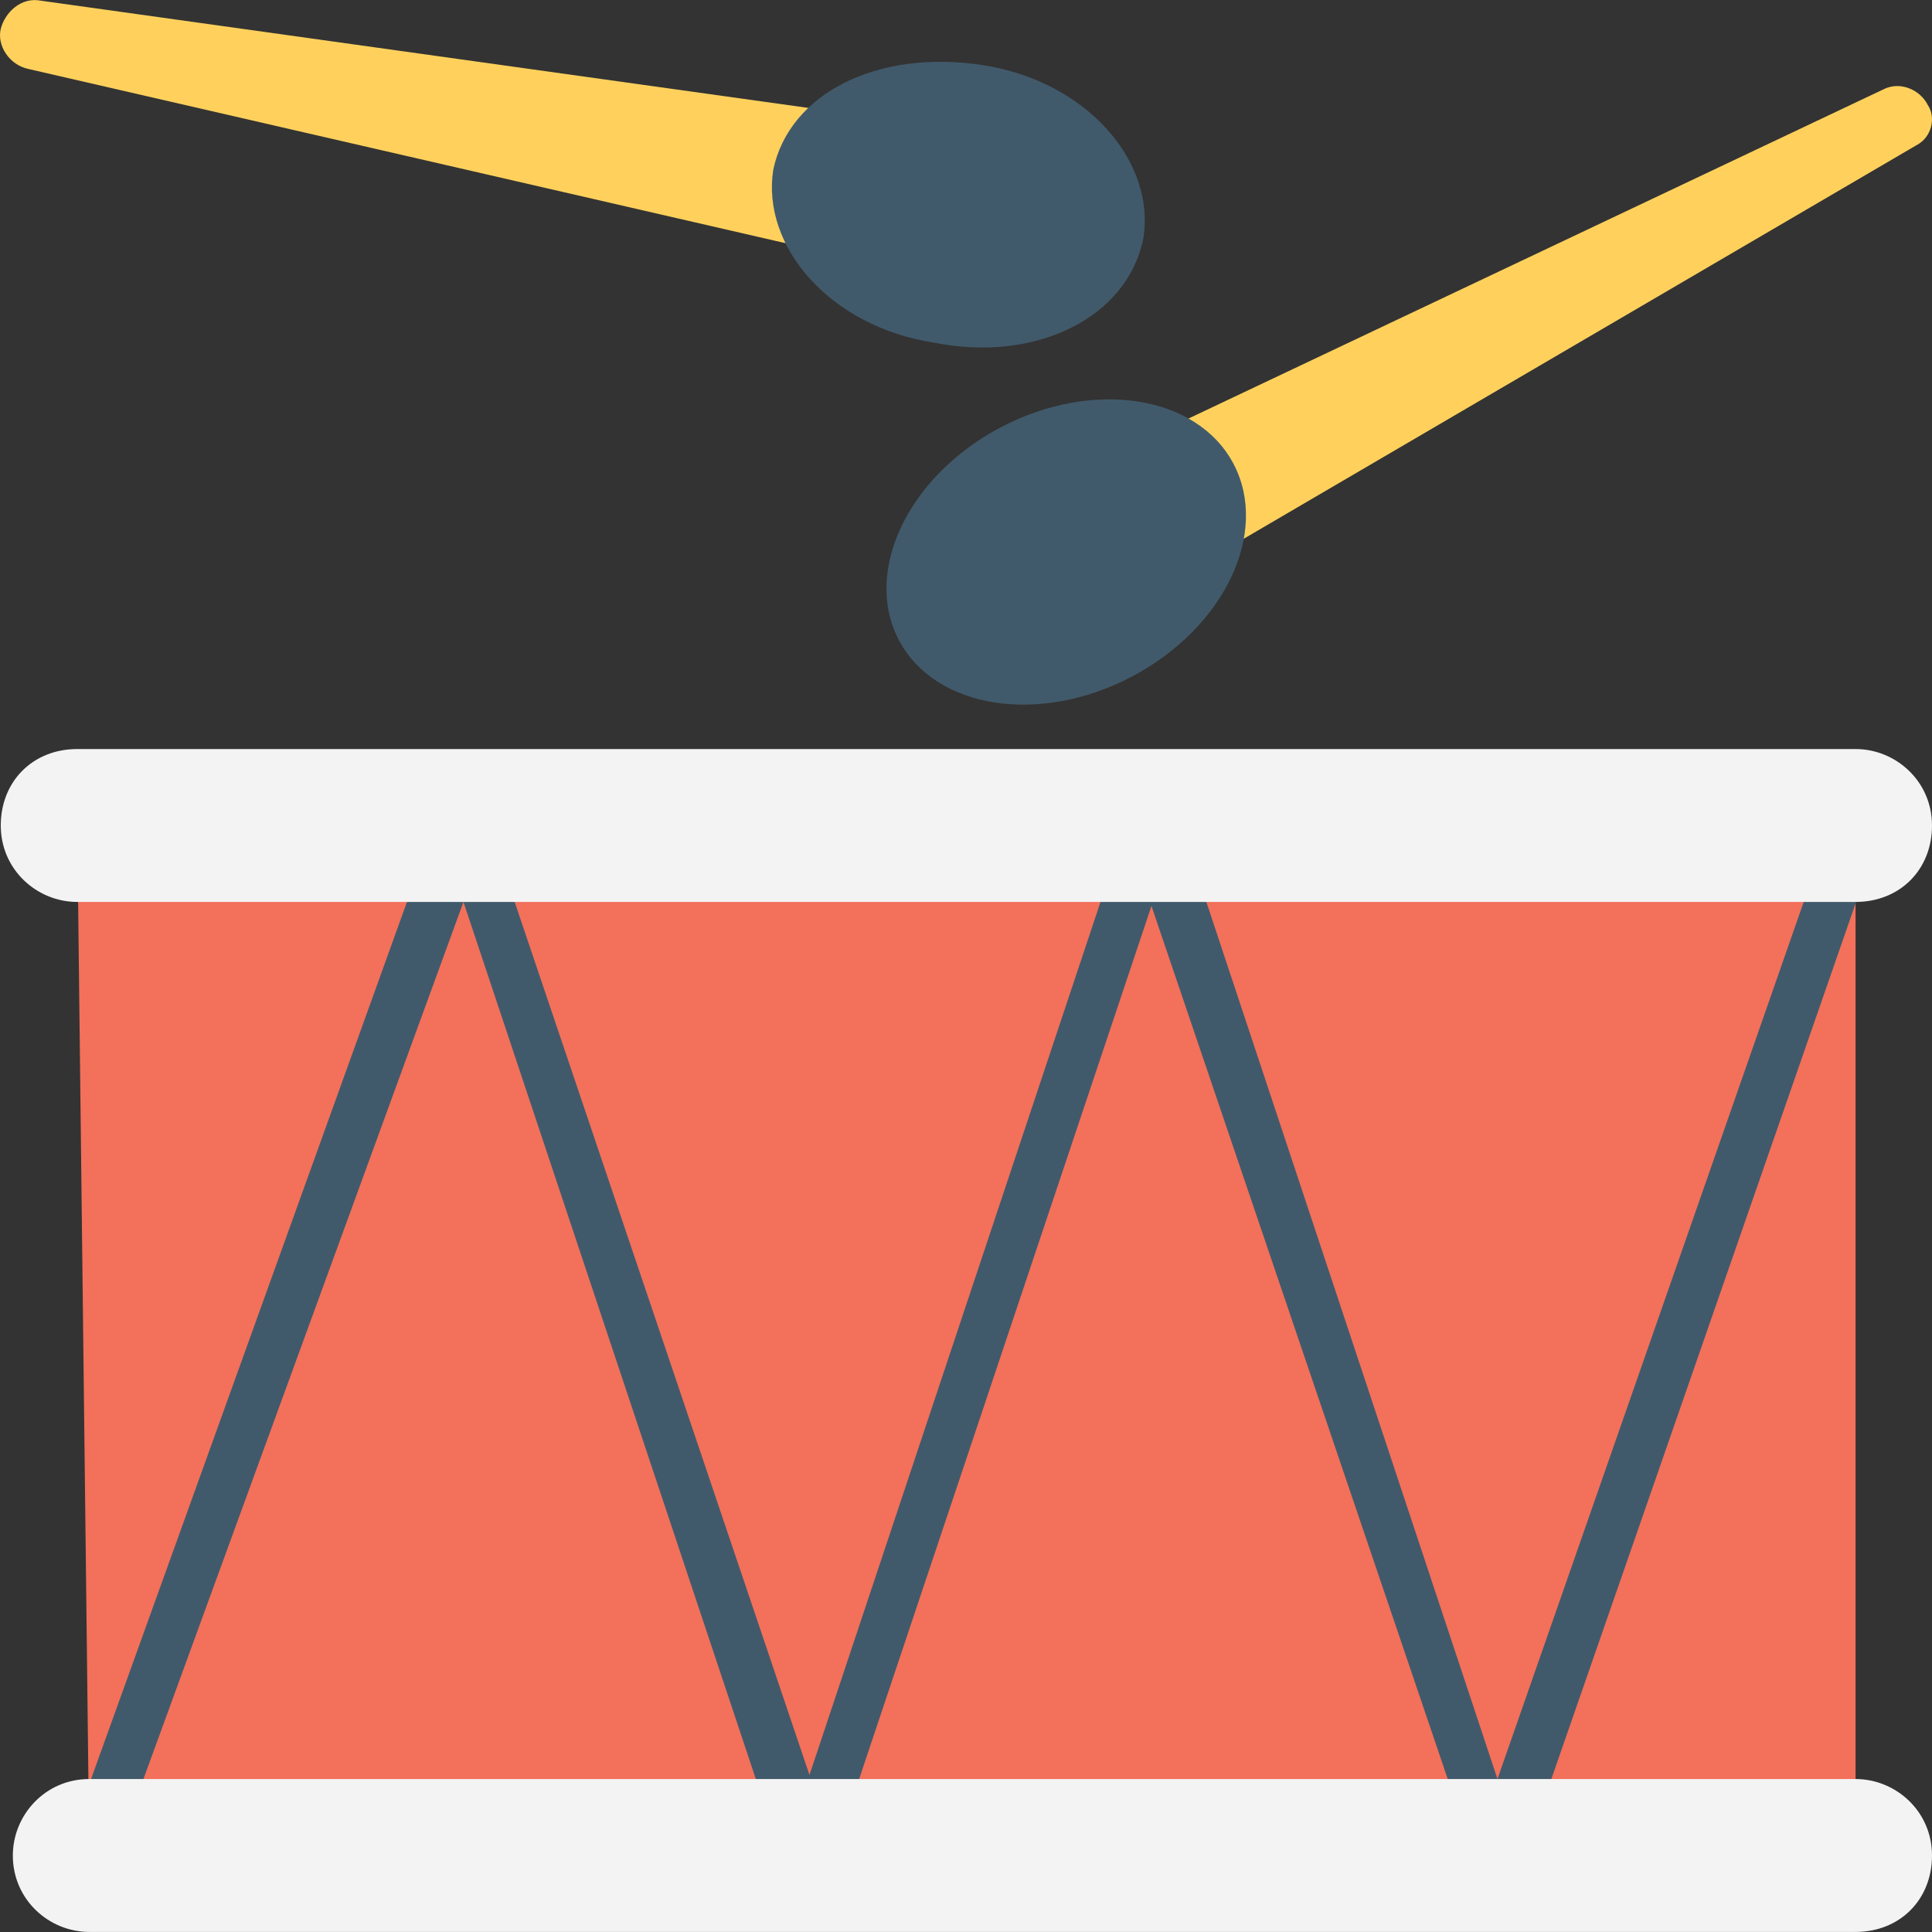
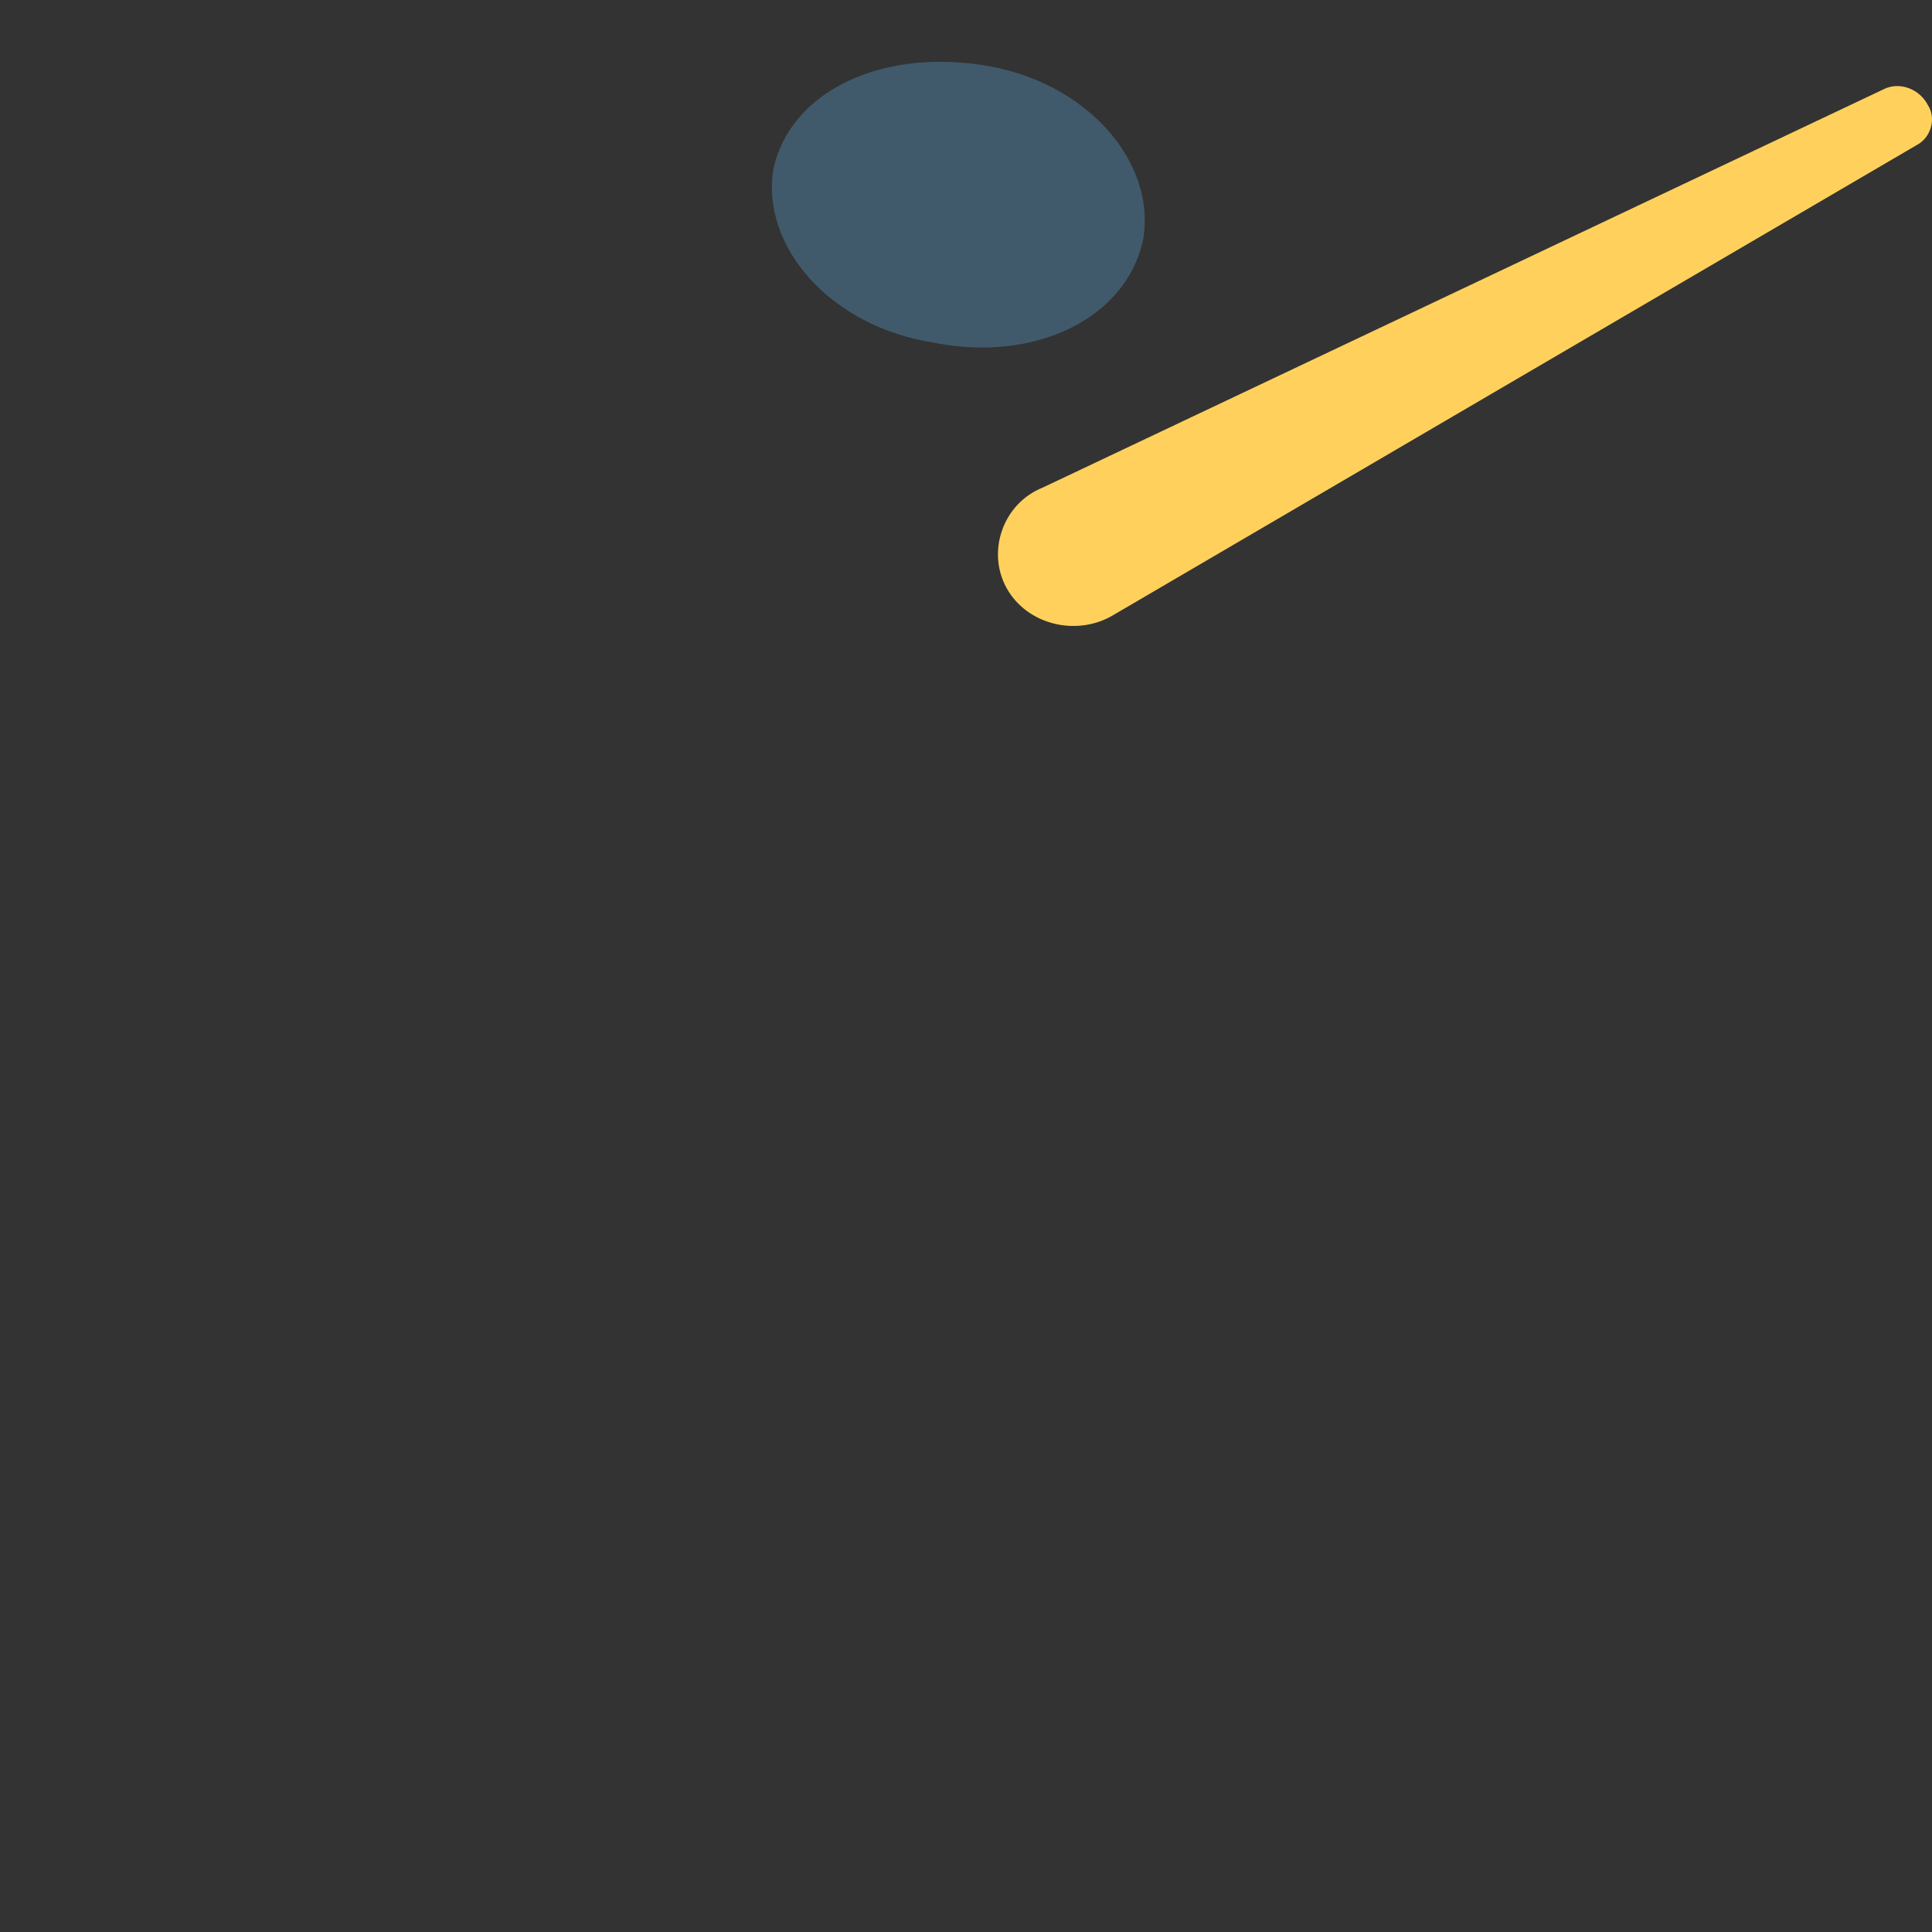
<svg xmlns="http://www.w3.org/2000/svg" viewBox="0 0 512.204 512.204" style="enable-background:new 0 0 512.204 512.204" xml:space="preserve">
  <rect x="0" y="0" width="512.204" height="512.204" fill="#333333" stroke="none" />
  <path style="fill:#ffd15c" d="m507.938 38.585-213.333 124.8c-9.6 5.333-22.4 2.133-27.733-7.467-5.333-9.6-1.067-22.4 9.6-26.667l222.933-105.6c4.267-2.133 9.6 0 11.733 4.267 2.133 3.2 1.066 8.534-3.2 10.667z" />
-   <ellipse transform="rotate(-117.788 282.672 146.348)" style="fill:#415a6b" cx="282.674" cy="146.351" rx="37.334" ry="50.134" />
-   <path style="fill:#ffd15c" d="m7.671 18.318 241.067 55.467c10.667 2.133 21.333-4.267 23.467-16 2.133-10.667-5.333-21.333-17.067-23.467L10.871.185C5.538-.882 1.271 3.385.204 7.652c-1.066 4.266 2.134 9.6 7.467 10.666z" />
  <path style="fill:#415a6b" d="M205.004 44.985c-3.2 20.267 14.933 41.6 42.667 45.867 26.667 5.333 51.2-6.4 55.467-27.733 3.2-20.267-14.933-41.6-42.667-45.867s-51.2 7.466-55.467 27.733z" />
-   <path style="fill:#f3705a" d="M491.938 491.918H23.671l-3.2-273.066h471.467z" />
-   <path style="fill:#415a6b" d="m36.471 475.918 86.4-236.8 78.933 236.8h24.534l78.933-235.733 80 235.733h24.533l87.467-251.733h-13.867l-86.4 247.467-82.133-247.467h-18.133l-82.134 246.4-83.2-246.4h-18.133L22.604 475.918z" />
-   <path style="fill:#f3f3f3" d="M491.938 239.118H20.471c-10.667 0-20.267-8.533-20.267-20.267s8.533-20.267 20.267-20.267h471.467c10.667 0 20.267 8.533 20.267 20.267s-8.534 20.267-20.267 20.267zm0 273.067H23.671c-10.667 0-20.267-8.533-20.267-20.267 0-10.667 8.533-20.267 20.267-20.267h468.267c10.667 0 20.267 8.533 20.267 20.267s-8.534 20.267-20.267 20.267z" />
</svg>